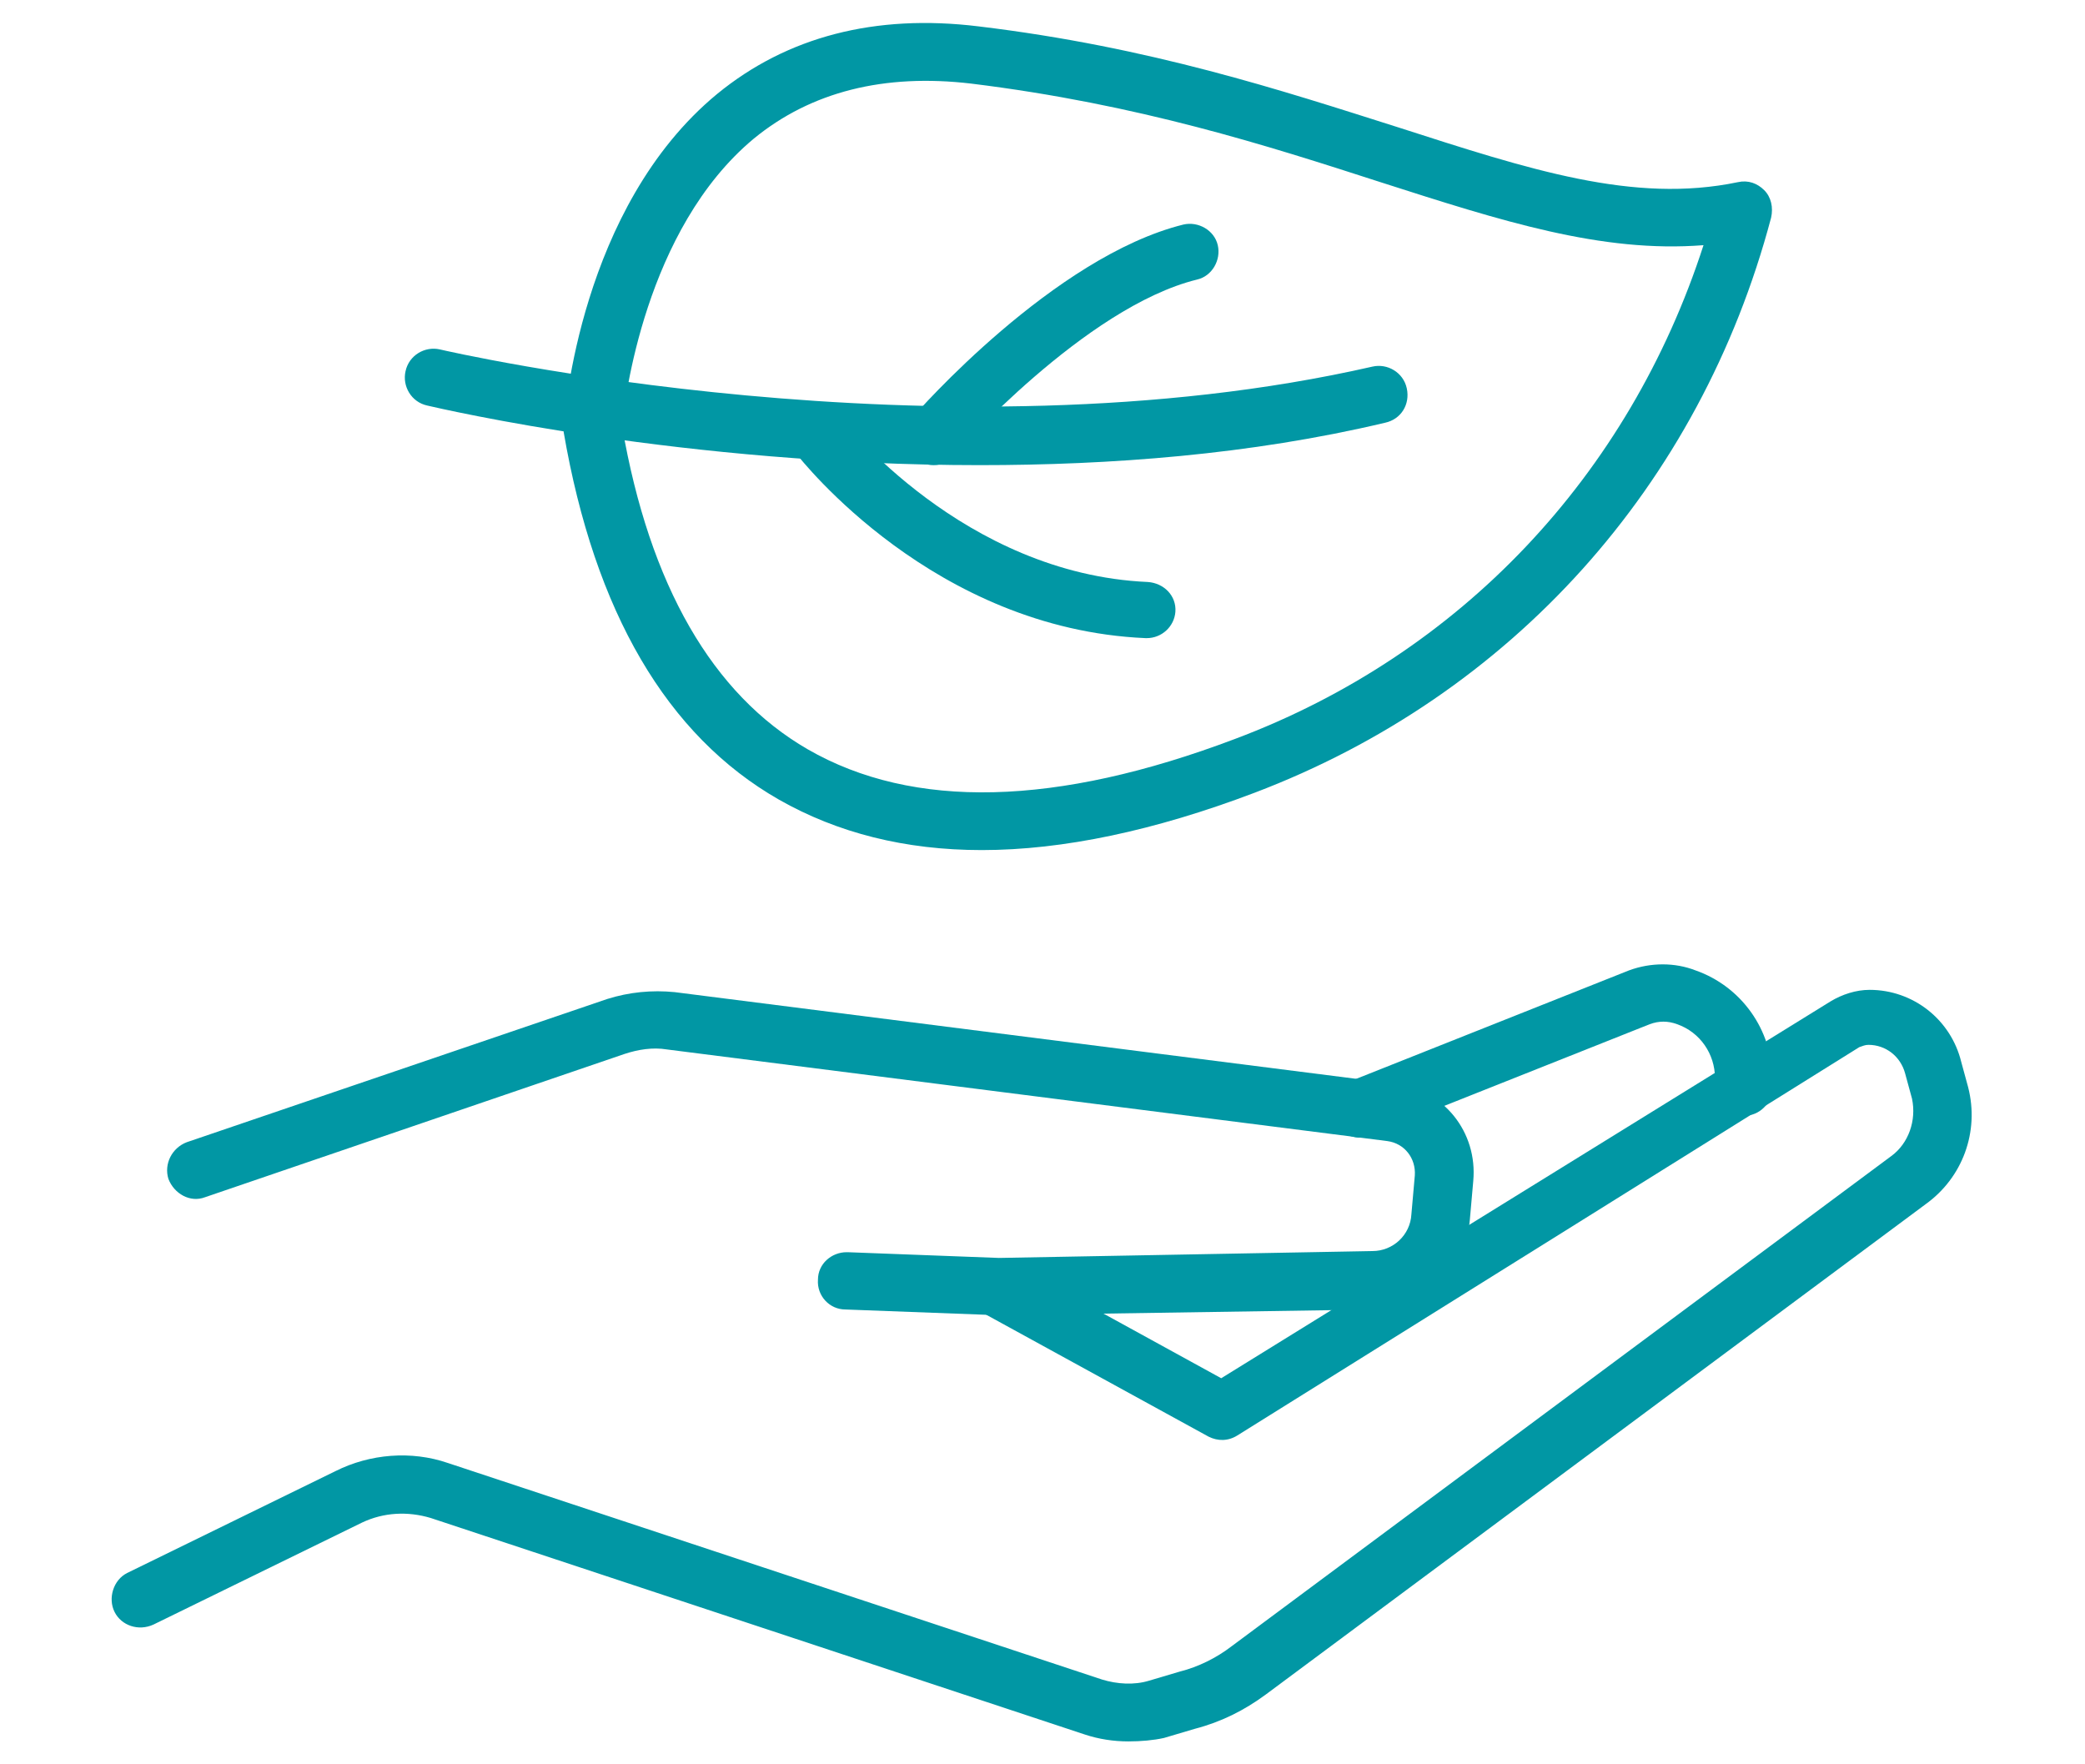
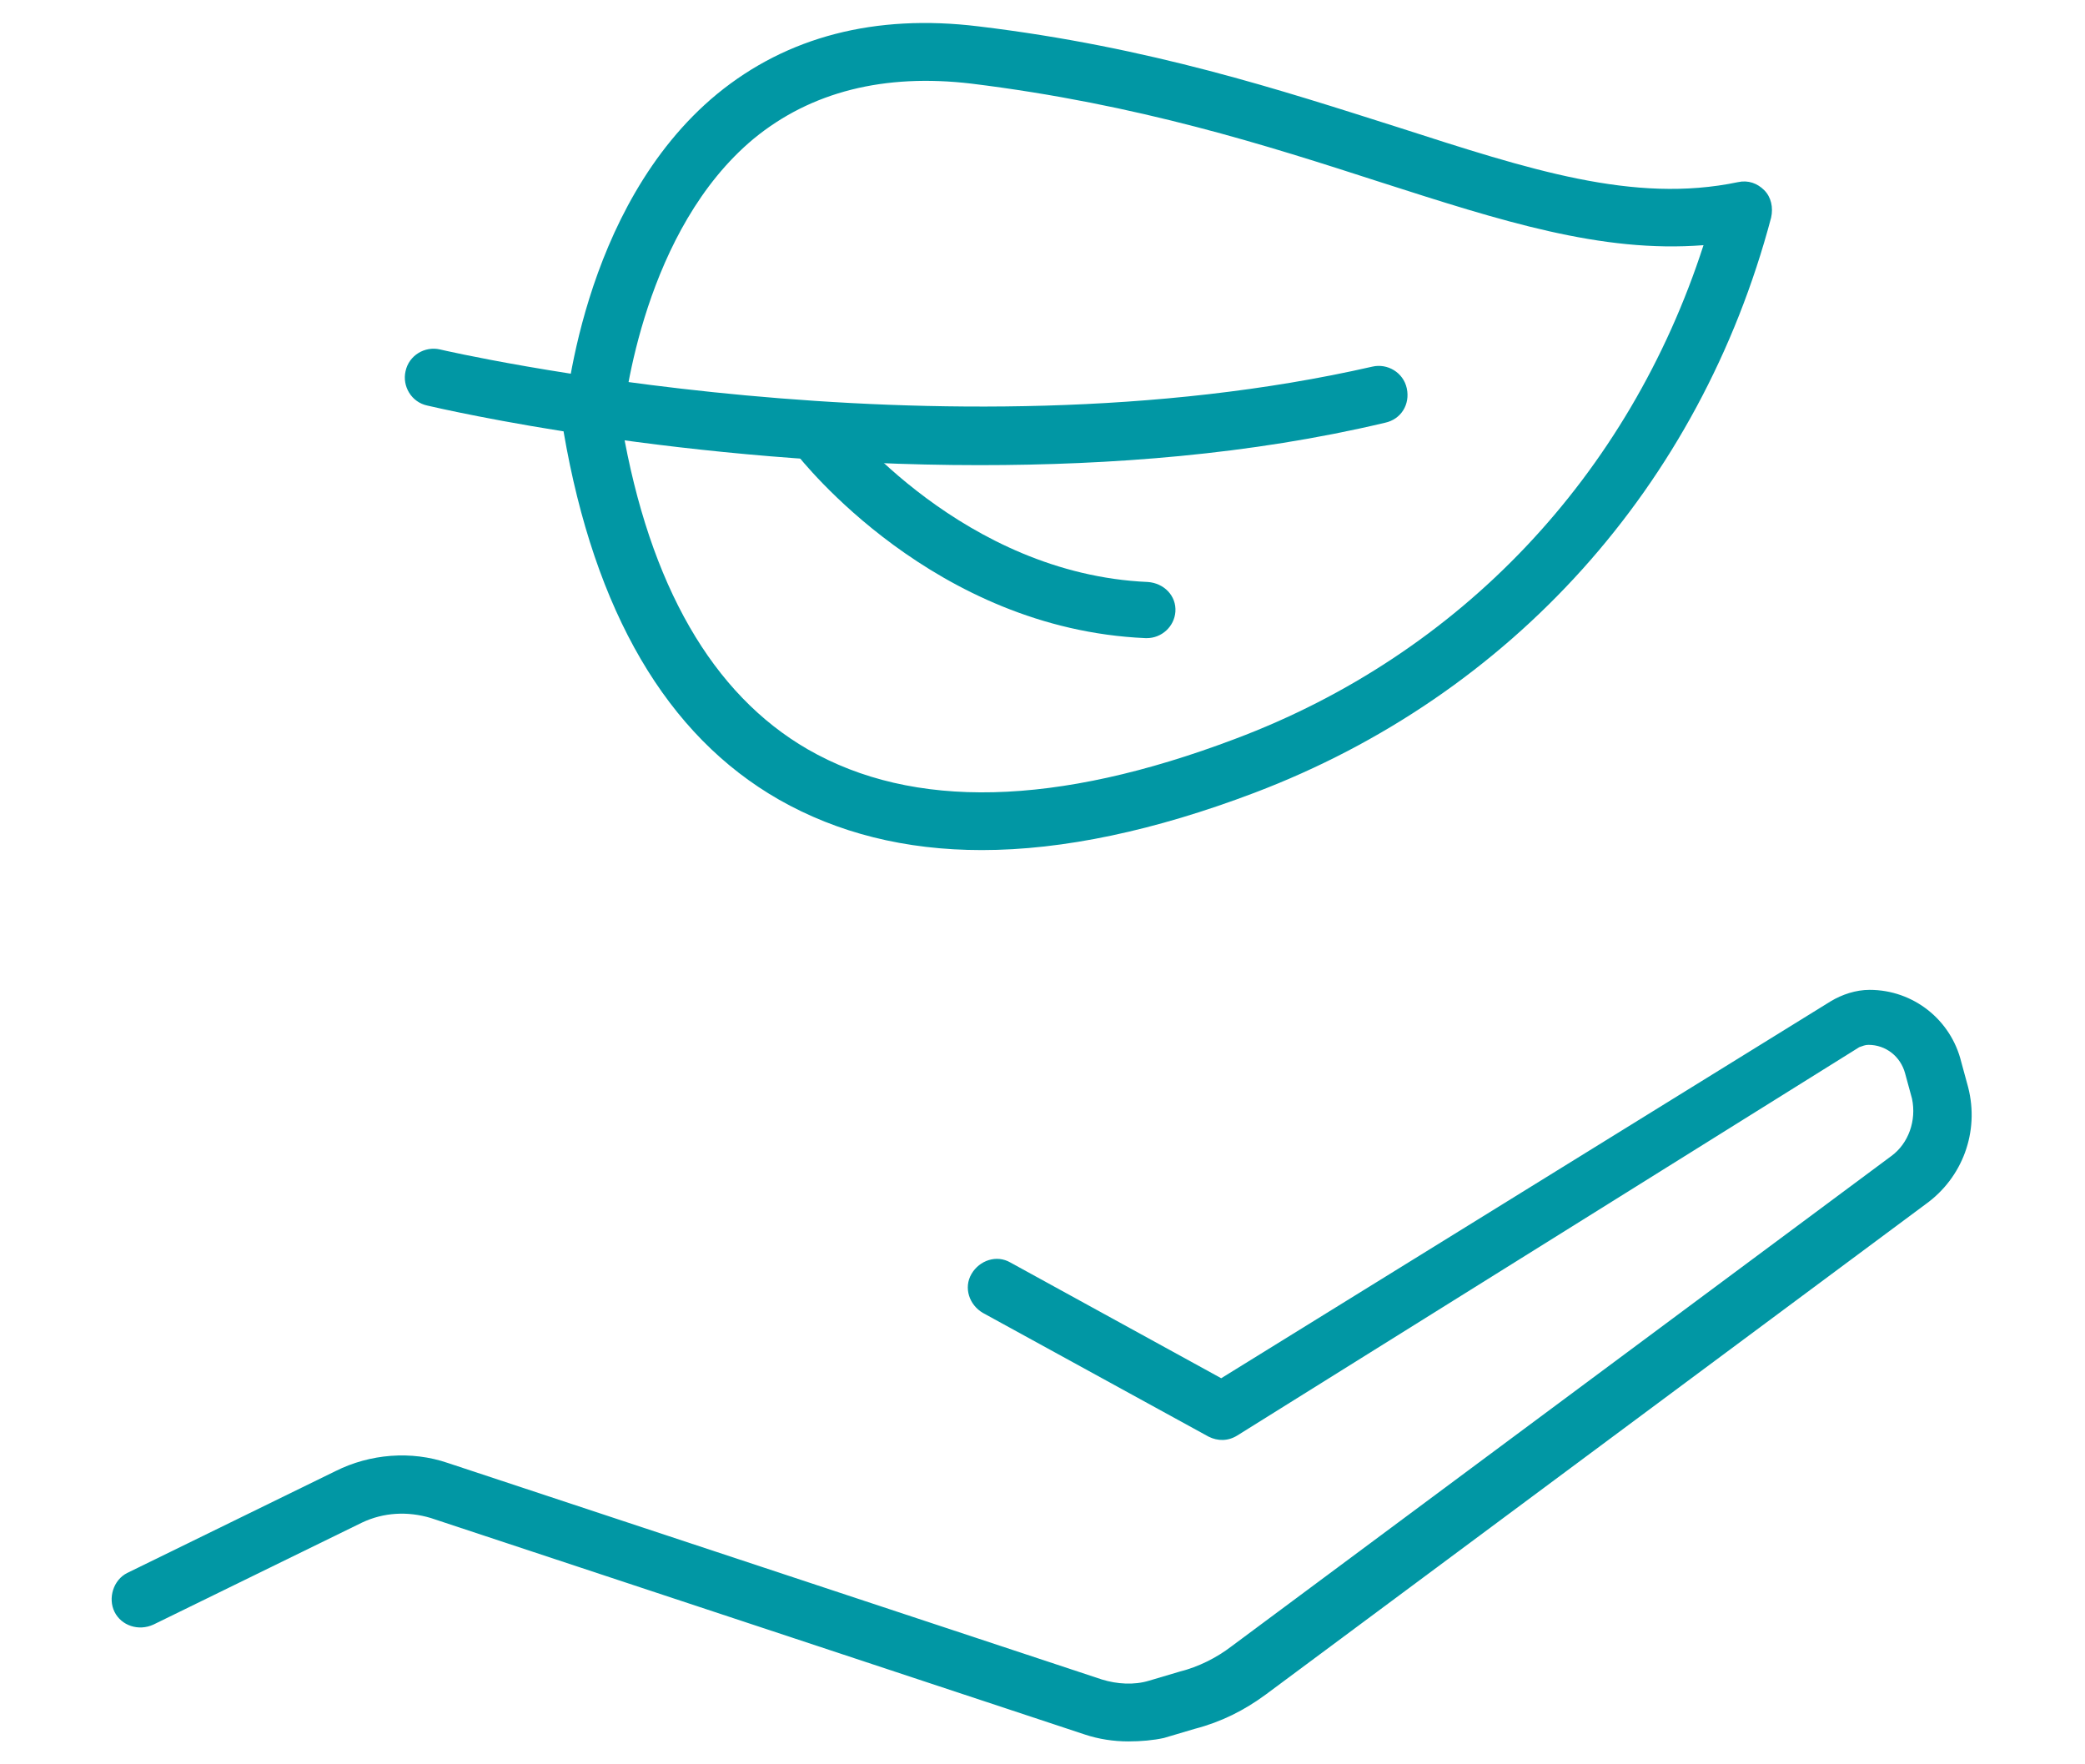
<svg xmlns="http://www.w3.org/2000/svg" version="1.1" id="レイヤー_1" x="0px" y="0px" viewBox="0 0 182 154" style="enable-background:new 0 0 182 154;" xml:space="preserve">
  <style type="text/css">
	.st0{fill:#0197A4;}
</style>
  <g>
    <g>
      <g>
        <path class="st0" d="M98.5,152c-1.3,0-2.6-0.2-3.8-0.6l-57.1-18.9c-2-0.6-4.1-0.5-6,0.4l-18.2,8.9c-1.3,0.6-2.8,0.1-3.4-1.1     c-0.6-1.2-0.1-2.8,1.1-3.4l18.2-8.9c3-1.5,6.6-1.8,9.8-0.7l57.1,18.9c1.3,0.4,2.8,0.5,4.1,0.1l2.7-0.8c1.6-0.4,3.2-1.2,4.5-2.2     l57.6-42.8c1.5-1.1,2.2-3.1,1.8-5l-0.6-2.2c-0.4-1.5-1.7-2.5-3.2-2.5c-0.3,0-0.5,0.1-0.8,0.2L108,125.3c-0.8,0.5-1.7,0.5-2.5,0.1     l-19.7-10.8c-1.2-0.7-1.7-2.2-1-3.4c0.7-1.2,2.2-1.7,3.4-1l18.4,10.1l53.2-32.9c1-0.6,2.2-1,3.4-1c3.8,0,7.1,2.6,8,6.3l0.6,2.2     c1,3.9-0.5,7.9-3.7,10.2l-57.6,42.8c-1.9,1.4-3.9,2.4-6.2,3l-2.7,0.8C100.7,151.9,99.6,152,98.5,152z" />
      </g>
      <g>
-         <path class="st0" d="M87.1,114.8l-13.3-0.5c-1.4,0-2.5-1.2-2.4-2.6c0-1.4,1.2-2.4,2.5-2.4c0,0,0.1,0,0.1,0l13.2,0.5l32.6-0.6     c1.8,0,3.3-1.4,3.4-3.2l0.3-3.4c0.1-1.5-0.9-2.8-2.4-3l-62.9-8c-1.2-0.2-2.5,0-3.7,0.4l-36.6,12.5c-1.3,0.5-2.7-0.3-3.2-1.6     c-0.4-1.3,0.3-2.7,1.6-3.2l36.7-12.5c1.9-0.6,3.9-0.8,5.9-0.6l62.9,8c4.2,0.5,7.2,4.2,6.8,8.5l-0.3,3.4c-0.4,4.4-4,7.7-8.3,7.8     L87.1,114.8z" />
-       </g>
+         </g>
      <g>
-         <path class="st0" d="M118.7,99.3c-1,0-1.9-0.6-2.3-1.6c-0.5-1.3,0.1-2.8,1.4-3.3l24.4-9.7c1.9-0.7,4-0.7,5.8,0     c4,1.4,6.7,5.2,6.7,9.4v0.8c0,1.4-1.1,2.5-2.5,2.5c-1.4,0-2.5-1.1-2.5-2.5v-0.8c0-2.1-1.3-4-3.3-4.7c-0.8-0.3-1.6-0.3-2.4,0     l-24.4,9.7C119.4,99.3,119.1,99.3,118.7,99.3z" />
-       </g>
+         </g>
    </g>
    <g>
      <g>
        <path class="st0" d="M85.5,40.6c-25.8,0-46.9-4.9-48.2-5.2c-1.4-0.3-2.2-1.7-1.9-3c0.3-1.4,1.7-2.2,3-1.9     c0.4,0.1,43.7,10.1,81.4,1.5c1.3-0.3,2.7,0.5,3,1.9c0.3,1.4-0.5,2.7-1.9,3C109.1,39.7,96.9,40.6,85.5,40.6z" />
      </g>
      <g>
        <path class="st0" d="M100.1,55.7c0,0-0.1,0-0.1,0c-18.5-0.8-30-15.5-30.5-16.1c-0.8-1.1-0.6-2.7,0.5-3.5c1.1-0.9,2.7-0.6,3.5,0.5     c0.1,0.1,10.6,13.5,26.7,14.2c1.4,0.1,2.5,1.2,2.4,2.6C102.5,54.7,101.4,55.7,100.1,55.7z" />
      </g>
      <g>
-         <path class="st0" d="M81.5,40.6c-0.6,0-1.2-0.2-1.7-0.6c-1-0.9-1.2-2.5-0.2-3.5c0.5-0.6,12.4-14.1,23.7-16.9     c1.3-0.3,2.7,0.5,3,1.8c0.3,1.3-0.5,2.7-1.8,3c-9.8,2.4-21.1,15.2-21.2,15.3C82.9,40.3,82.2,40.6,81.5,40.6z" />
-       </g>
+         </g>
      <g>
        <path class="st0" d="M85.7,74.2c-6.7,0-12.6-1.5-17.7-4.4c-9.8-5.6-16.1-16.4-18.8-32.1c0-0.2,0-0.4,0-0.6     c0.1-0.8,1.4-19,13.4-28.9c6.1-5,13.8-7,22.8-5.9c15,1.8,26.5,5.6,36.6,8.8c11.5,3.7,20.6,6.7,29.7,4.8c0.9-0.2,1.7,0.1,2.3,0.7     c0.6,0.6,0.8,1.5,0.6,2.4c-6.2,23.4-22.7,41.7-45.1,50.2C100.8,72.5,92.8,74.2,85.7,74.2z M54.3,37.2     c2.4,13.9,7.9,23.4,16.2,28.2c9.2,5.3,21.7,5,37.3-0.9c19.7-7.4,34.4-23,40.9-43.1c-8.9,0.7-17.6-2.1-28.2-5.5     c-9.9-3.2-21.1-6.8-35.7-8.6c-7.6-0.9-14,0.7-19,4.8C56.3,20,54.5,35,54.3,37.2z" />
      </g>
    </g>
  </g>
</svg>